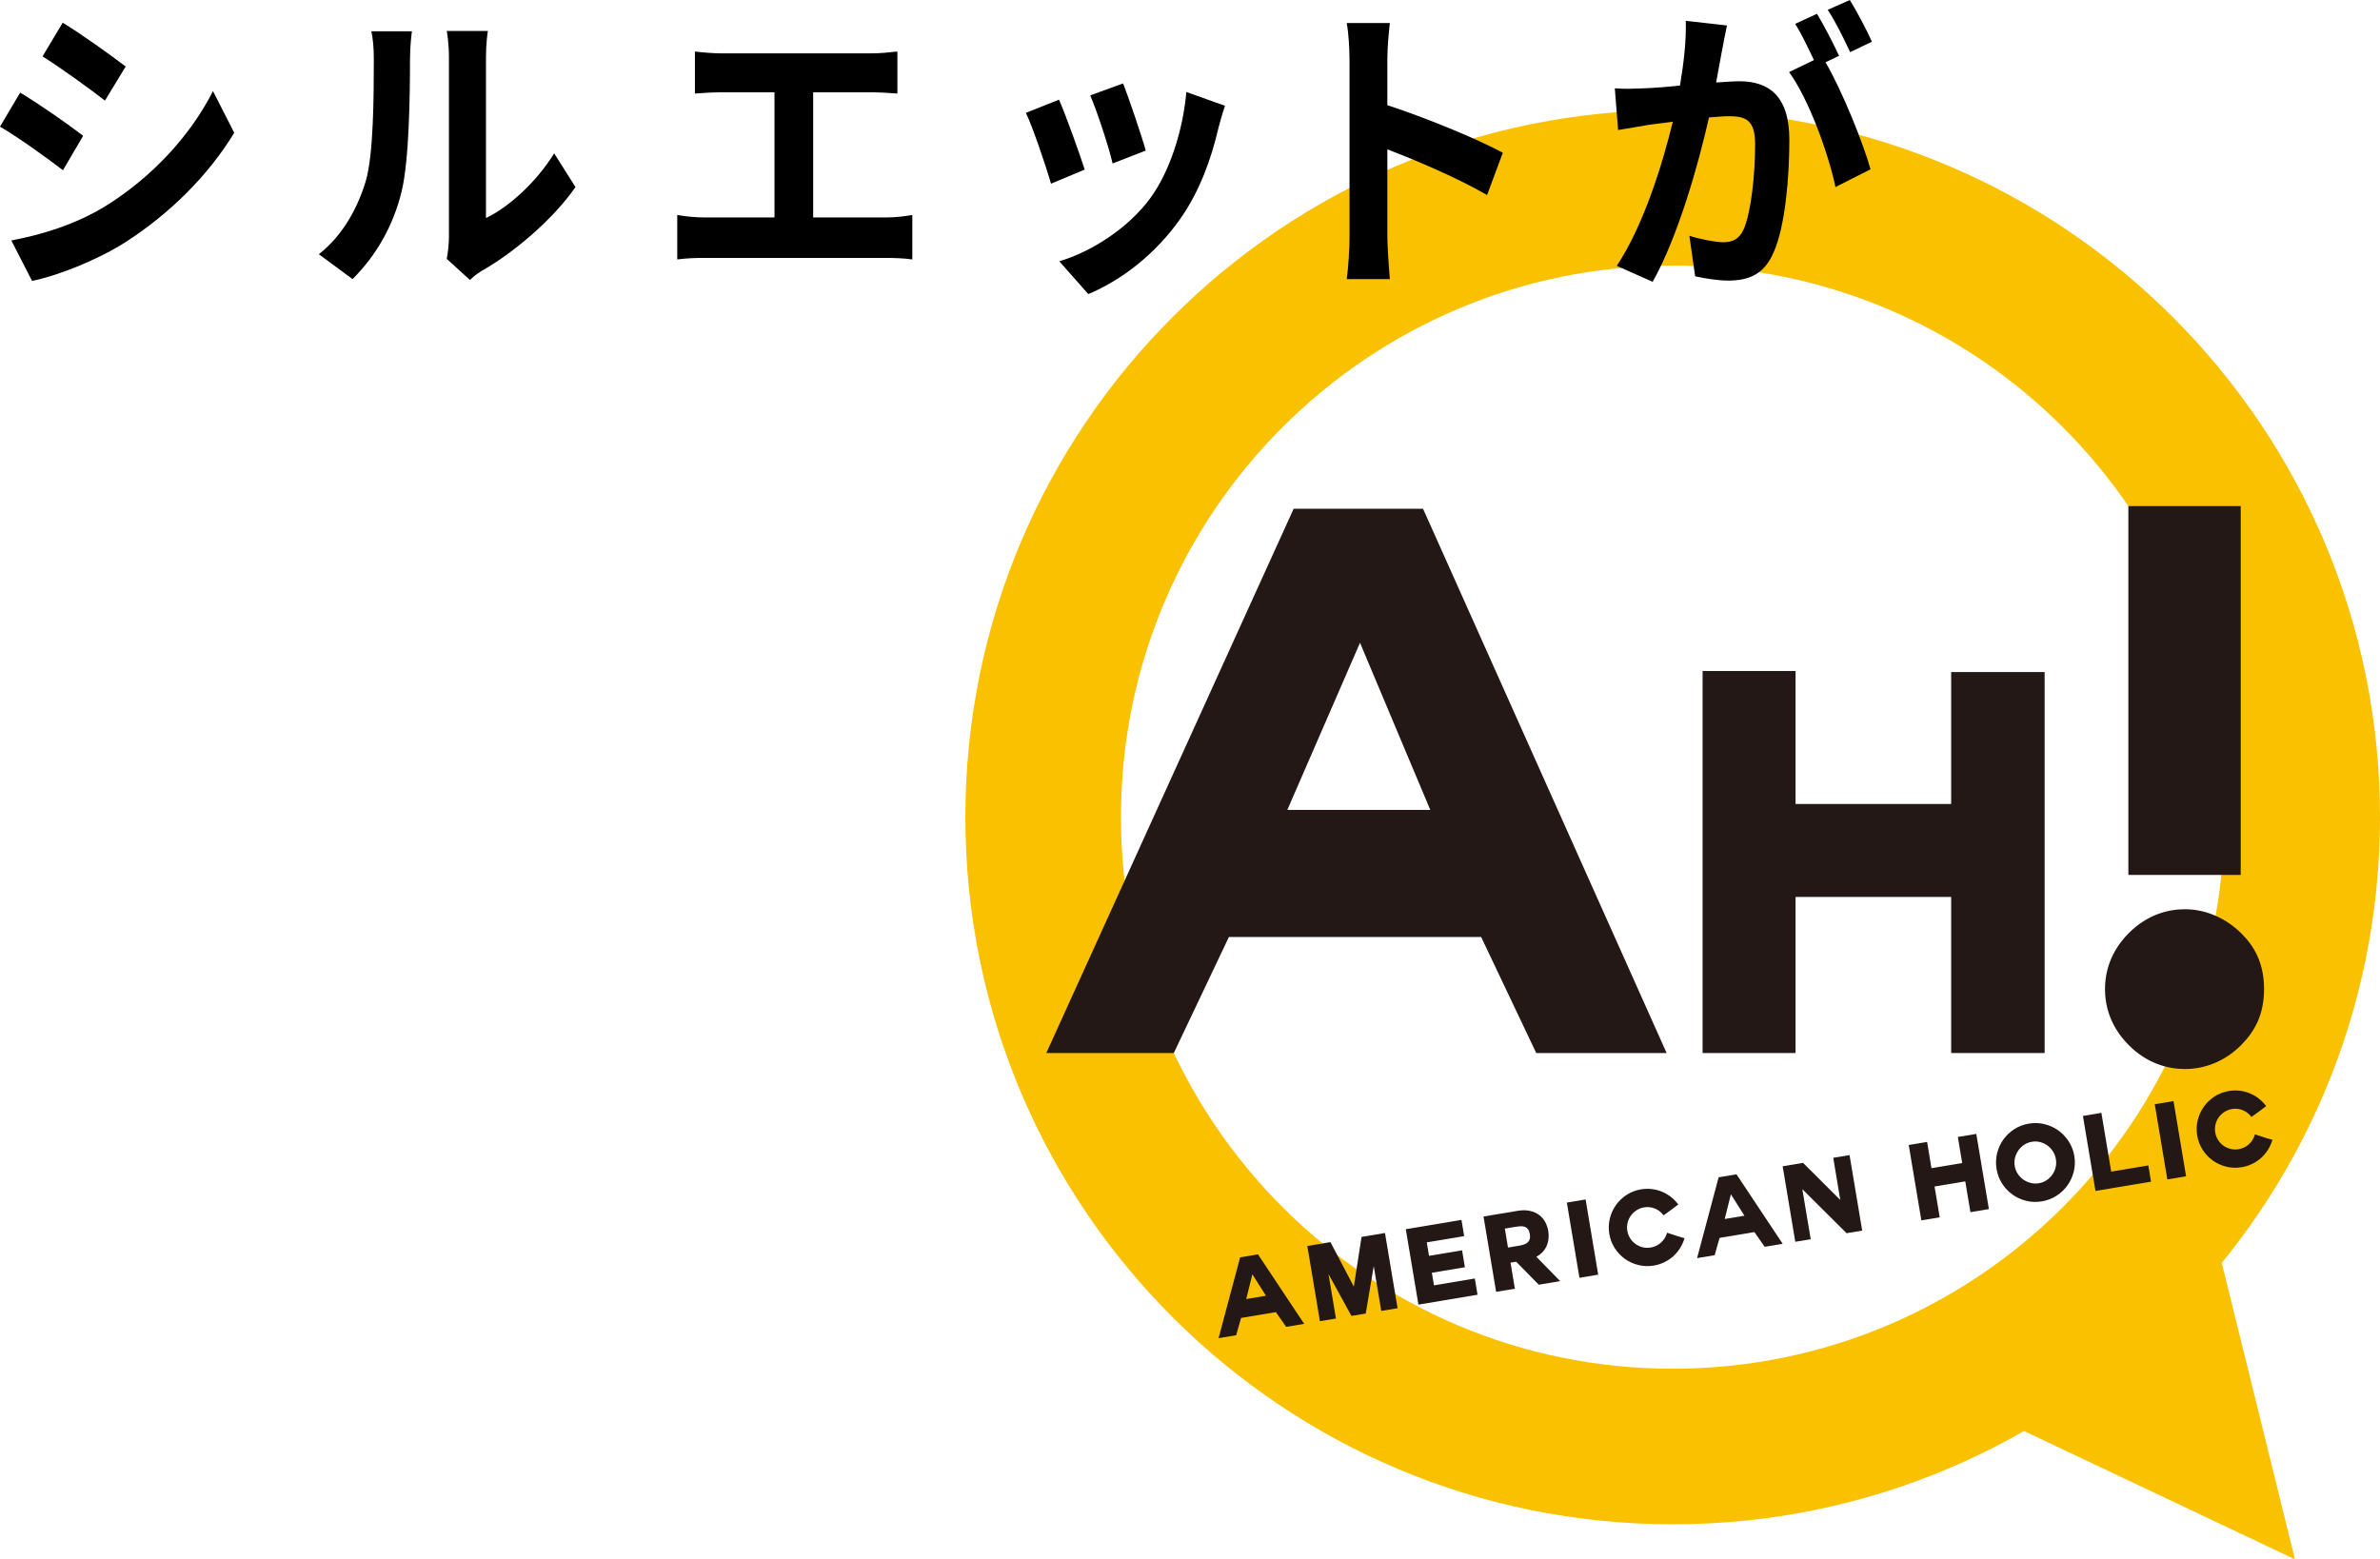
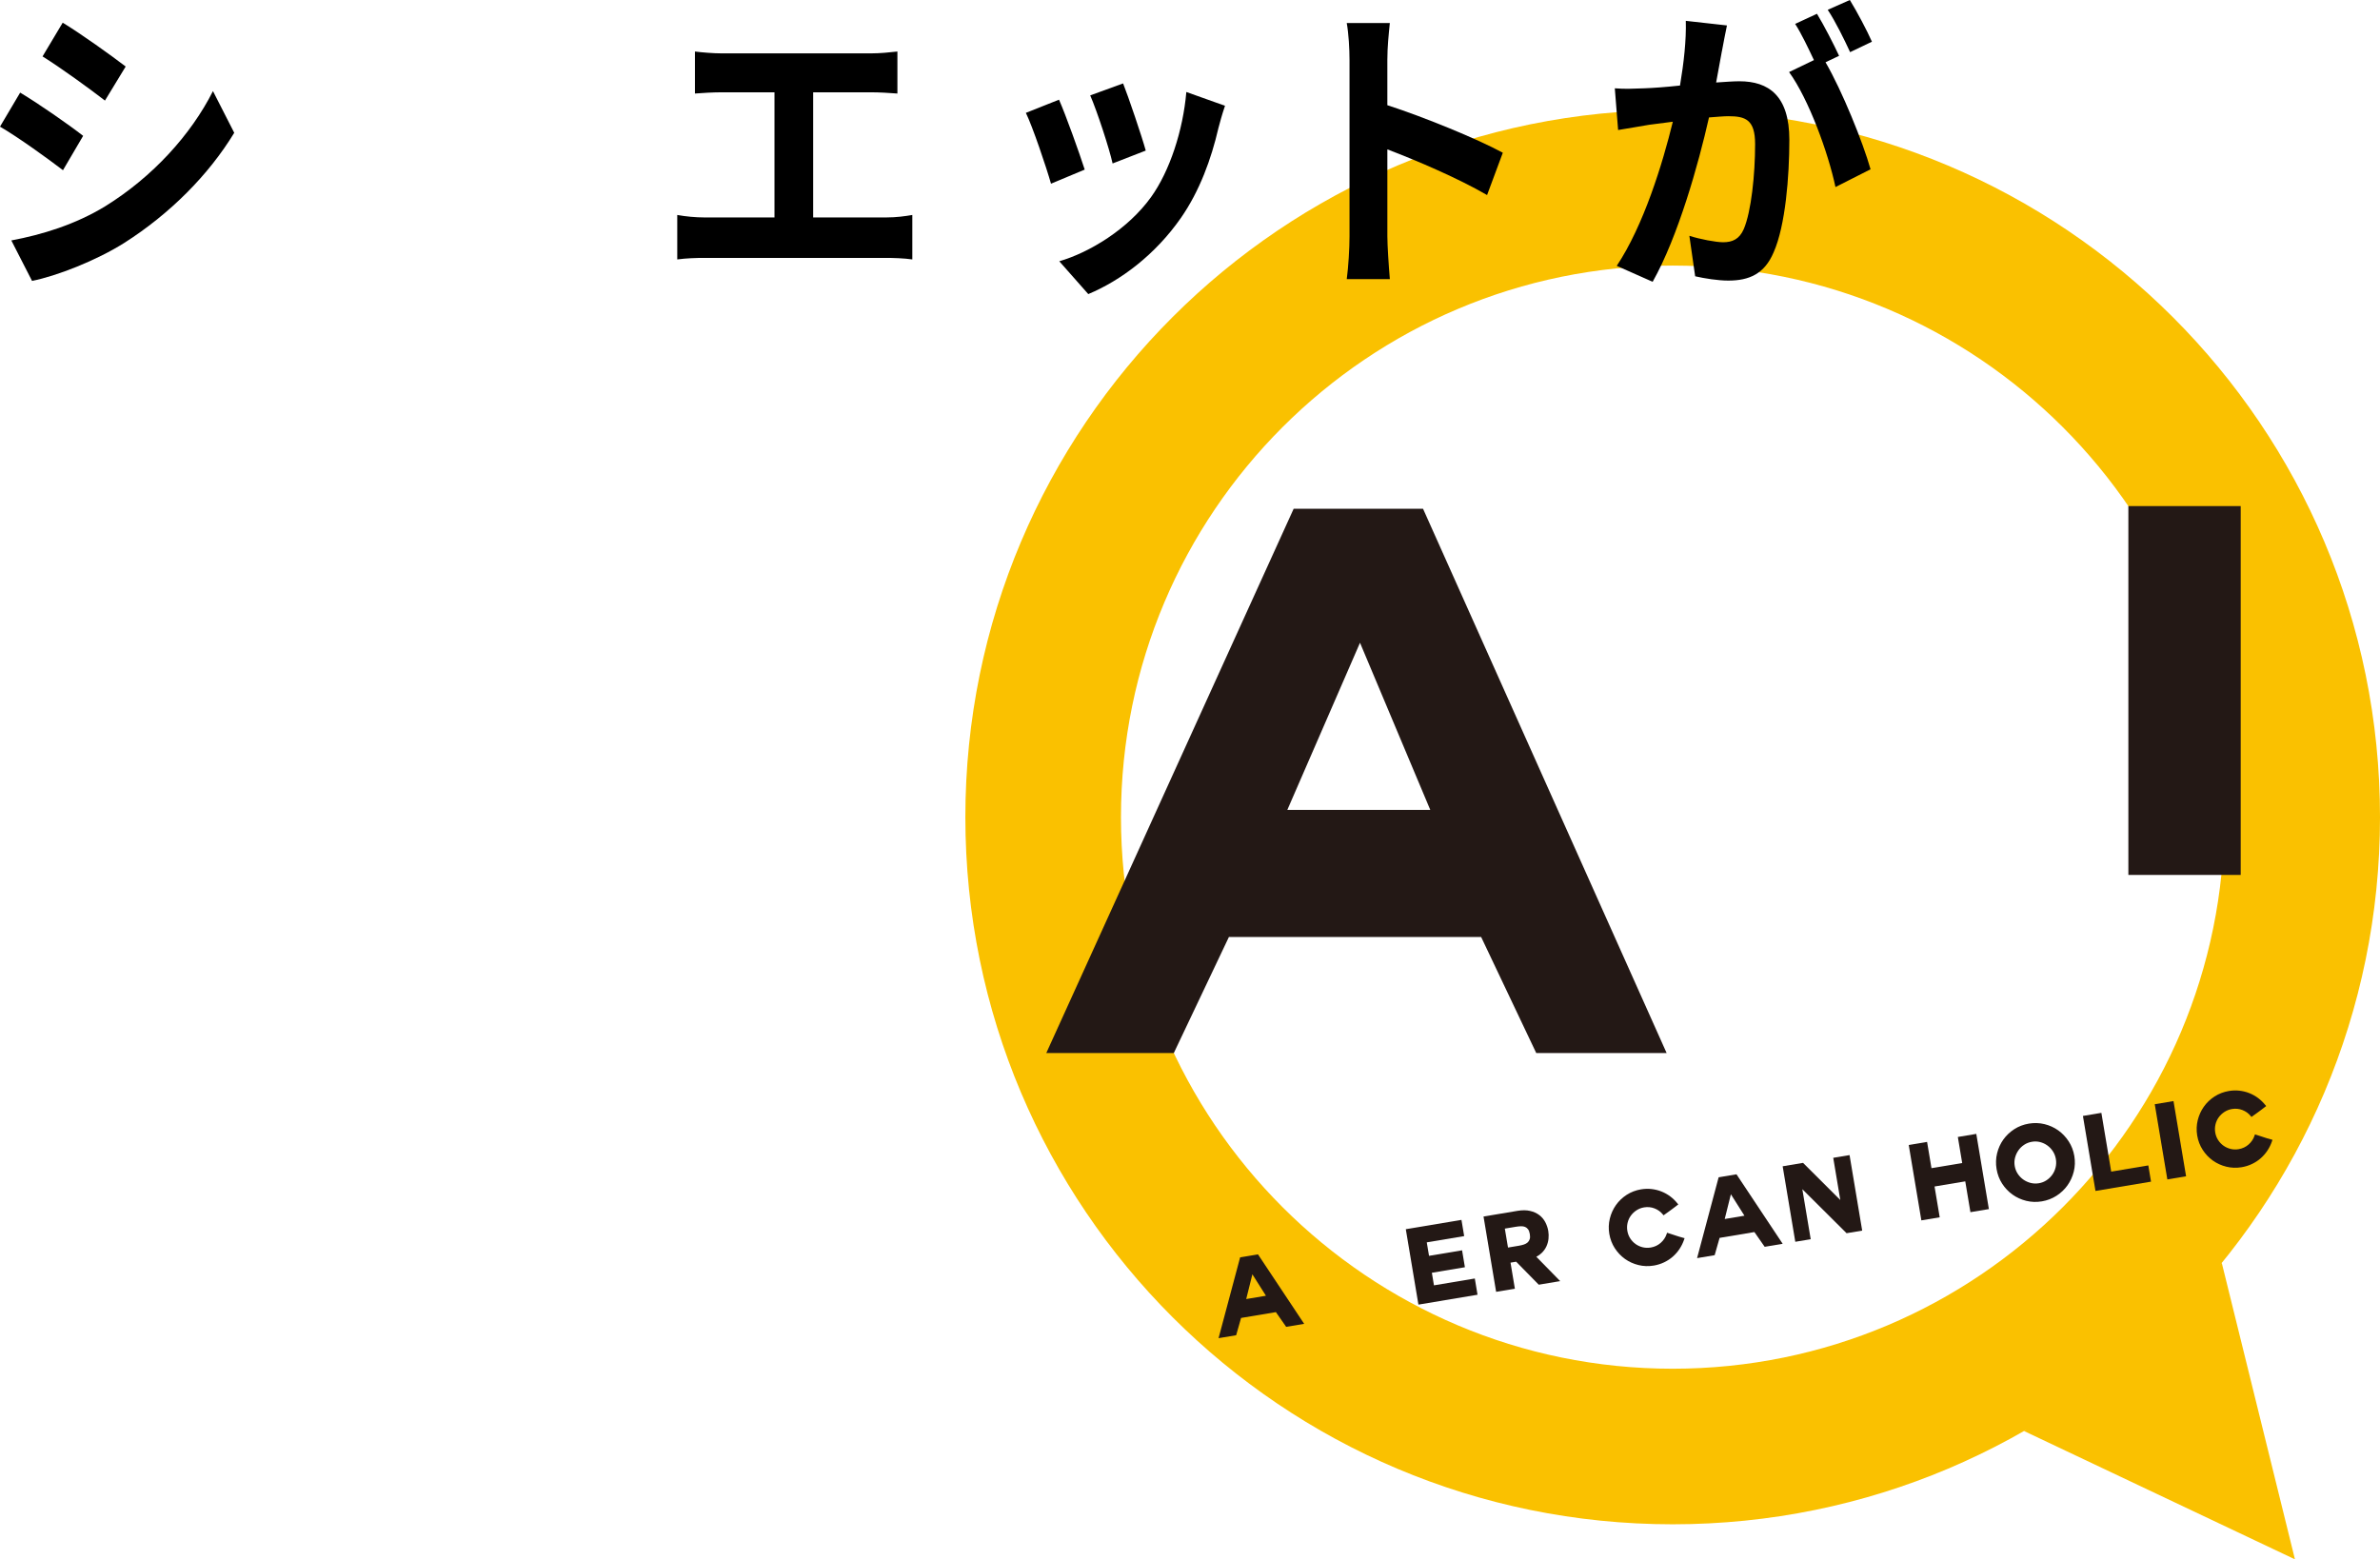
<svg xmlns="http://www.w3.org/2000/svg" id="_レイヤー_1" width="209.442" height="137.255" version="1.1" viewBox="0 0 209.442 137.255">
  <defs>
    <style>
      .st0 {
        fill: #231815;
      }

      .st1 {
        fill: #fac100;
      }
    </style>
  </defs>
  <g>
    <g>
      <path class="st1" d="M147.197,9.682c-34.377,0-62.245,27.868-62.245,62.245s27.868,62.245,62.245,62.245,62.245-27.868,62.245-62.245-27.868-62.245-62.245-62.245ZM147.197,120.478c-26.814,0-48.551-21.737-48.551-48.551s21.737-48.551,48.551-48.551,48.551,21.737,48.551,48.551-21.737,48.551-48.551,48.551Z" />
      <polygon class="st1" points="195.518 111.162 201.957 137.255 178.115 125.961 195.518 111.162" />
    </g>
    <g>
      <path class="st0" d="M114.767,116.528l-1.583.265-.905-1.298-3.063.513-.433,1.521-1.549.259,1.898-7.114,1.571-.263,4.064,6.116h0ZM109.667,114.345l1.736-.291-1.193-1.887-.543,2.178Z" />
-       <path class="st0" d="M122.988,115.152l-1.436.24-.661-3.948-.705,4.177-1.257.21-2.019-3.681.654,3.909-1.41.236-1.108-6.62,2.035-.341,2.058,3.915.679-4.373,2.062-.345,1.108,6.62h0Z" />
      <path class="st0" d="M130.025,113.965l-5.202.87-1.111-6.638,4.898-.82.239,1.427-3.292.551.199,1.187,2.908-.487.249,1.49-2.908.487.185,1.106,3.595-.602.239,1.428h.001Z" />
      <path class="st0" d="M137.297,112.767l-1.884.315-1.989-2.024-.497.083.384,2.293-1.65.276-1.109-6.629,2.989-.5c.413-.069.783-.068,1.1.005.318.072.593.196.817.367.225.171.404.384.533.633.127.244.214.503.259.771.038.224.044.456.019.687-.025.234-.088.459-.185.669-.098.212-.239.408-.418.58-.131.126-.287.237-.468.33l2.1,2.144h-.001ZM132.705,109.812l.964-.161c.16-.027.31-.064.447-.11.127-.043.235-.104.319-.181.082-.075.142-.17.179-.284.038-.116.042-.266.012-.447-.031-.187-.084-.331-.158-.427-.072-.095-.159-.164-.259-.206-.104-.043-.225-.063-.359-.059-.147.004-.302.02-.46.046l-.964.161.279,1.668Z" />
-       <path class="st0" d="M140.643,112.198l-1.65.276-1.108-6.62,1.65-.276,1.108,6.62Z" />
      <path class="st0" d="M145.535,111.398c-.461.077-.916.062-1.352-.046-.435-.107-.833-.288-1.185-.539s-.653-.569-.896-.945c-.243-.377-.406-.802-.483-1.263-.076-.456-.06-.907.047-1.343.107-.435.288-.835.538-1.189.25-.355.568-.658.944-.901.377-.244.802-.406,1.263-.483.314-.052.626-.062.93-.027.303.035.596.108.87.217s.533.253.768.429c.233.174.445.379.63.608l.082.102-.105.079c-.125.094-.224.17-.299.228-.078.06-.152.115-.223.167l-.238.173c-.087.064-.2.144-.337.241l-.097.068-.075-.092c-.186-.23-.428-.403-.719-.516s-.601-.143-.922-.089c-.243.041-.465.127-.662.256-.198.13-.366.29-.501.475-.133.183-.229.394-.284.625s-.063.469-.023.706c.041.243.125.466.252.664s.287.366.474.5c.188.134.399.23.627.285s.467.063.71.022c.332-.056.624-.192.869-.406.246-.214.423-.476.526-.778l.04-.118.119.039c.162.053.292.095.392.127.101.033.194.063.279.092.083.028.169.056.258.083.09.028.21.062.362.103l.13.035-.043.128c-.097.288-.231.561-.397.813-.166.251-.364.48-.591.68s-.486.37-.769.505c-.284.136-.59.232-.91.286h.001Z" />
      <path class="st0" d="M156.876,109.481l-1.583.265-.905-1.298-3.063.513-.433,1.522-1.548.259,1.897-7.114,1.571-.263s4.064,6.116,4.064,6.116ZM151.776,107.299l1.736-.291-1.193-1.887-.543,2.178Z" />
-       <path class="st0" d="M163.876,108.319l-1.376.23-3.893-3.874.737,4.402-1.356.227-1.112-6.646,1.795-.3,3.278,3.27-.622-3.715,1.436-.24,1.112,6.646h.001Z" />
+       <path class="st0" d="M163.876,108.319l-1.376.23-3.893-3.874.737,4.402-1.356.227-1.112-6.646,1.795-.3,3.278,3.27-.622-3.715,1.436-.24,1.112,6.646h.001" />
      <path class="st0" d="M175.023,106.426l-1.624.272-.454-2.712-2.703.452.454,2.712-1.615.27-1.111-6.637,1.615-.27.387,2.311,2.703-.452-.384-2.293,1.624-.272,1.108,6.62h0Z" />
      <path class="st0" d="M179.688,105.746c-.474.079-.938.064-1.379-.046-.44-.109-.846-.294-1.205-.55-.358-.255-.665-.578-.912-.96-.247-.382-.413-.816-.492-1.289s-.064-.938.045-1.384c.109-.445.294-.851.549-1.21.256-.358.579-.665.96-.912.382-.247.816-.413,1.289-.492.467-.078.929-.063,1.374.046.444.109.851.294,1.21.549.359.256.667.581.917.964.251.385.419.82.498,1.293s.062.939-.051,1.381c-.112.44-.298.846-.554,1.205-.257.359-.581.666-.965.913-.385.248-.817.413-1.284.492h0ZM178.81,100.501c-.249.042-.478.13-.679.263-.204.134-.375.3-.51.494-.136.194-.236.413-.297.649-.06.234-.069.479-.027.727s.13.478.263.679c.134.204.299.376.491.512.191.136.407.236.643.297.234.06.479.069.728.028s.476-.13.674-.262c.201-.134.372-.298.508-.49.136-.191.234-.407.292-.642.057-.234.065-.479.024-.728s-.129-.478-.259-.681c-.131-.204-.295-.378-.486-.517s-.406-.241-.64-.302c-.231-.06-.474-.07-.722-.028h-.003Z" />
      <path class="st0" d="M189.293,104.011l-4.889.818-1.105-6.602,1.624-.272.866,5.174,3.265-.546.239,1.428h0Z" />
      <path class="st0" d="M192.378,103.54l-1.65.276-1.108-6.62,1.65-.276,1.108,6.62Z" />
      <path class="st0" d="M197.27,102.74c-.461.077-.916.062-1.352-.046-.434-.107-.833-.288-1.185-.539s-.654-.569-.896-.945c-.243-.376-.406-.801-.483-1.263-.076-.456-.06-.908.047-1.343.107-.434.288-.834.538-1.189s.568-.658.944-.901c.378-.244.803-.406,1.263-.483.314-.052.627-.062.93-.027.303.035.596.108.87.217s.532.253.767.429c.234.175.446.38.63.608l.082.102-.104.079c-.124.094-.224.17-.299.228-.077.059-.152.115-.223.167l-.237.173c-.087.064-.2.144-.337.241l-.097.068-.075-.092c-.186-.23-.428-.403-.719-.516s-.601-.143-.922-.089c-.243.041-.465.127-.662.256-.199.131-.368.29-.502.475-.133.183-.229.394-.284.625-.055.23-.063.467-.023.706.041.244.126.468.252.664.127.198.287.366.474.5.187.133.398.229.627.285.228.055.467.063.71.022.332-.056.624-.192.869-.406.246-.215.423-.477.526-.778l.04-.118.119.039c.161.053.292.095.392.127.101.033.194.063.279.092.083.028.169.056.258.083.09.028.21.062.362.103l.13.035-.043.128c-.098.289-.231.562-.397.813-.166.251-.364.48-.591.68s-.485.37-.769.505c-.283.136-.589.232-.909.286h0Z" />
    </g>
    <g>
      <g>
-         <path class="st0" d="M187.339,92.001c-.88-.879-2.097-2.502-2.097-4.936s1.217-4.057,2.097-4.936c1.622-1.623,3.448-2.097,4.935-2.097,1.69,0,3.516.677,5.004,2.164,1.15,1.15,1.961,2.637,1.961,4.869s-.812,3.719-2.028,4.936c-1.42,1.42-3.178,2.096-4.936,2.096-1.488,0-3.313-.473-4.935-2.096h0Z" />
        <rect class="st0" x="187.298" y="44.547" width="9.886" height="32.466" />
      </g>
      <path class="st0" d="M146.663,92.689h-11.473l-4.849-10.215h-22.196l-4.849,10.215h-11.222l21.769-47.908h11.385l21.435,47.908h0ZM113.286,71.289h12.58l-6.184-14.712s-6.396,14.712-6.396,14.712Z" />
-       <path class="st0" d="M179.929,92.689h-8.225v-13.739h-13.694v13.739h-8.18v-33.625h8.18v11.705h13.694v-11.614h8.225v33.534h0Z" />
    </g>
  </g>
  <g>
    <path d="M7.316,11.958l-1.774,3.023c-1.386-1.053-3.914-2.888-5.542-3.833l1.774-2.996c1.628.972,4.302,2.834,5.542,3.806ZM9.285,18.14c4.132-2.564,7.511-6.263,9.456-10.122l1.872,3.671c-2.261,3.725-5.688,7.153-9.674,9.69-2.479,1.565-5.956,2.915-8.119,3.347l-1.823-3.562c2.723-.513,5.64-1.403,8.289-3.023h-.001ZM11.06,5.857l-1.823,2.996c-1.361-1.053-3.889-2.888-5.493-3.887l1.774-2.969c1.604.972,4.278,2.889,5.542,3.859h0Z" />
-     <path d="M32.191,15.926c.681-2.321.705-7.423.705-10.688,0-1.08-.072-1.809-.219-2.483h3.573c-.024.135-.17,1.322-.17,2.456,0,3.186-.073,8.881-.729,11.606-.729,3.051-2.26,5.696-4.326,7.748l-2.966-2.188c2.139-1.673,3.452-4.156,4.132-6.451ZM39.507,20.785V5.048c0-1.214-.17-2.24-.194-2.321h3.622c-.024.081-.17,1.134-.17,2.349v14.117c1.969-.944,4.375-3.077,6.004-5.695l1.872,2.969c-2.018,2.915-5.518,5.831-8.24,7.369-.535.324-.827.594-1.045.81l-2.042-1.862c.097-.513.194-1.269.194-1.997v-.002Z" />
    <path d="M63.465,4.697h13.223c.729,0,1.58-.081,2.285-.162v3.698c-.729-.054-1.58-.108-2.285-.108h-5.129v11.014h6.441c.875,0,1.653-.108,2.285-.217v3.914c-.705-.107-1.726-.135-2.285-.135h-16.019c-.729,0-1.58.027-2.382.135v-3.914c.753.136,1.628.217,2.382.217h6.174v-11.014h-4.691c-.657,0-1.702.055-2.309.108v-3.698c.632.081,1.628.162,2.309.162h0Z" />
    <path d="M95.455,14.928l-2.966,1.241c-.413-1.458-1.628-5.048-2.212-6.235l2.917-1.16c.607,1.376,1.774,4.643,2.261,6.154ZM107.22,11.283c-.632,2.727-1.653,5.533-3.306,7.909-2.261,3.239-5.299,5.507-8.144,6.694l-2.552-2.889c2.674-.782,6.052-2.834,8.07-5.641,1.653-2.295,2.82-5.885,3.111-9.259l3.403,1.214c-.292.864-.438,1.432-.583,1.971h0ZM100.827,13.254l-2.917,1.134c-.292-1.323-1.361-4.589-1.969-5.992l2.893-1.053c.462,1.16,1.653,4.669,1.993,5.911Z" />
    <path d="M118.758,5.264c0-.944-.073-2.294-.243-3.238h3.792c-.097.944-.219,2.132-.219,3.238v3.995c3.257,1.053,7.924,2.97,10.161,4.185l-1.385,3.725c-2.504-1.458-6.15-3.023-8.775-4.021v7.639c0,.782.122,2.672.219,3.779h-3.792c.146-1.08.243-2.699.243-3.779V5.264h-.001Z" />
    <path d="M151.532,4.481c-.146.81-.34,1.809-.51,2.78.827-.055,1.531-.108,2.042-.108,2.577,0,4.4,1.269,4.4,5.155,0,3.186-.34,7.559-1.385,9.907-.803,1.89-2.14,2.483-3.986,2.483-.924,0-2.091-.189-2.917-.378l-.511-3.563c.924.297,2.333.566,2.966.566.826,0,1.434-.27,1.823-1.16.656-1.539.997-4.805.997-7.477,0-2.16-.851-2.457-2.357-2.457-.389,0-.997.055-1.702.108-.923,4.103-2.722,10.5-4.958,14.468l-3.16-1.403c2.357-3.536,4.035-8.989,4.935-12.687-.875.107-1.653.216-2.091.27-.705.135-1.969.324-2.723.459l-.291-3.671c.899.081,1.701.026,2.601,0,.753-.027,1.896-.108,3.136-.243.34-2.024.559-3.994.51-5.695l3.622.405c-.146.701-.315,1.565-.438,2.24h-.003ZM161.839,4.913l-1.191.567c1.459,2.51,3.282,7.018,3.962,9.42l-3.087,1.565c-.632-2.996-2.357-7.747-4.083-10.122l2.188-1.053c-.486-1.025-1.094-2.321-1.653-3.186l1.92-.891c.608.999,1.483,2.699,1.945,3.698v.002ZM164.731,3.672l-1.92.918c-.51-1.107-1.289-2.7-1.969-3.726L162.787,0c.632,1.026,1.532,2.727,1.945,3.672h-.001Z" />
  </g>
</svg>